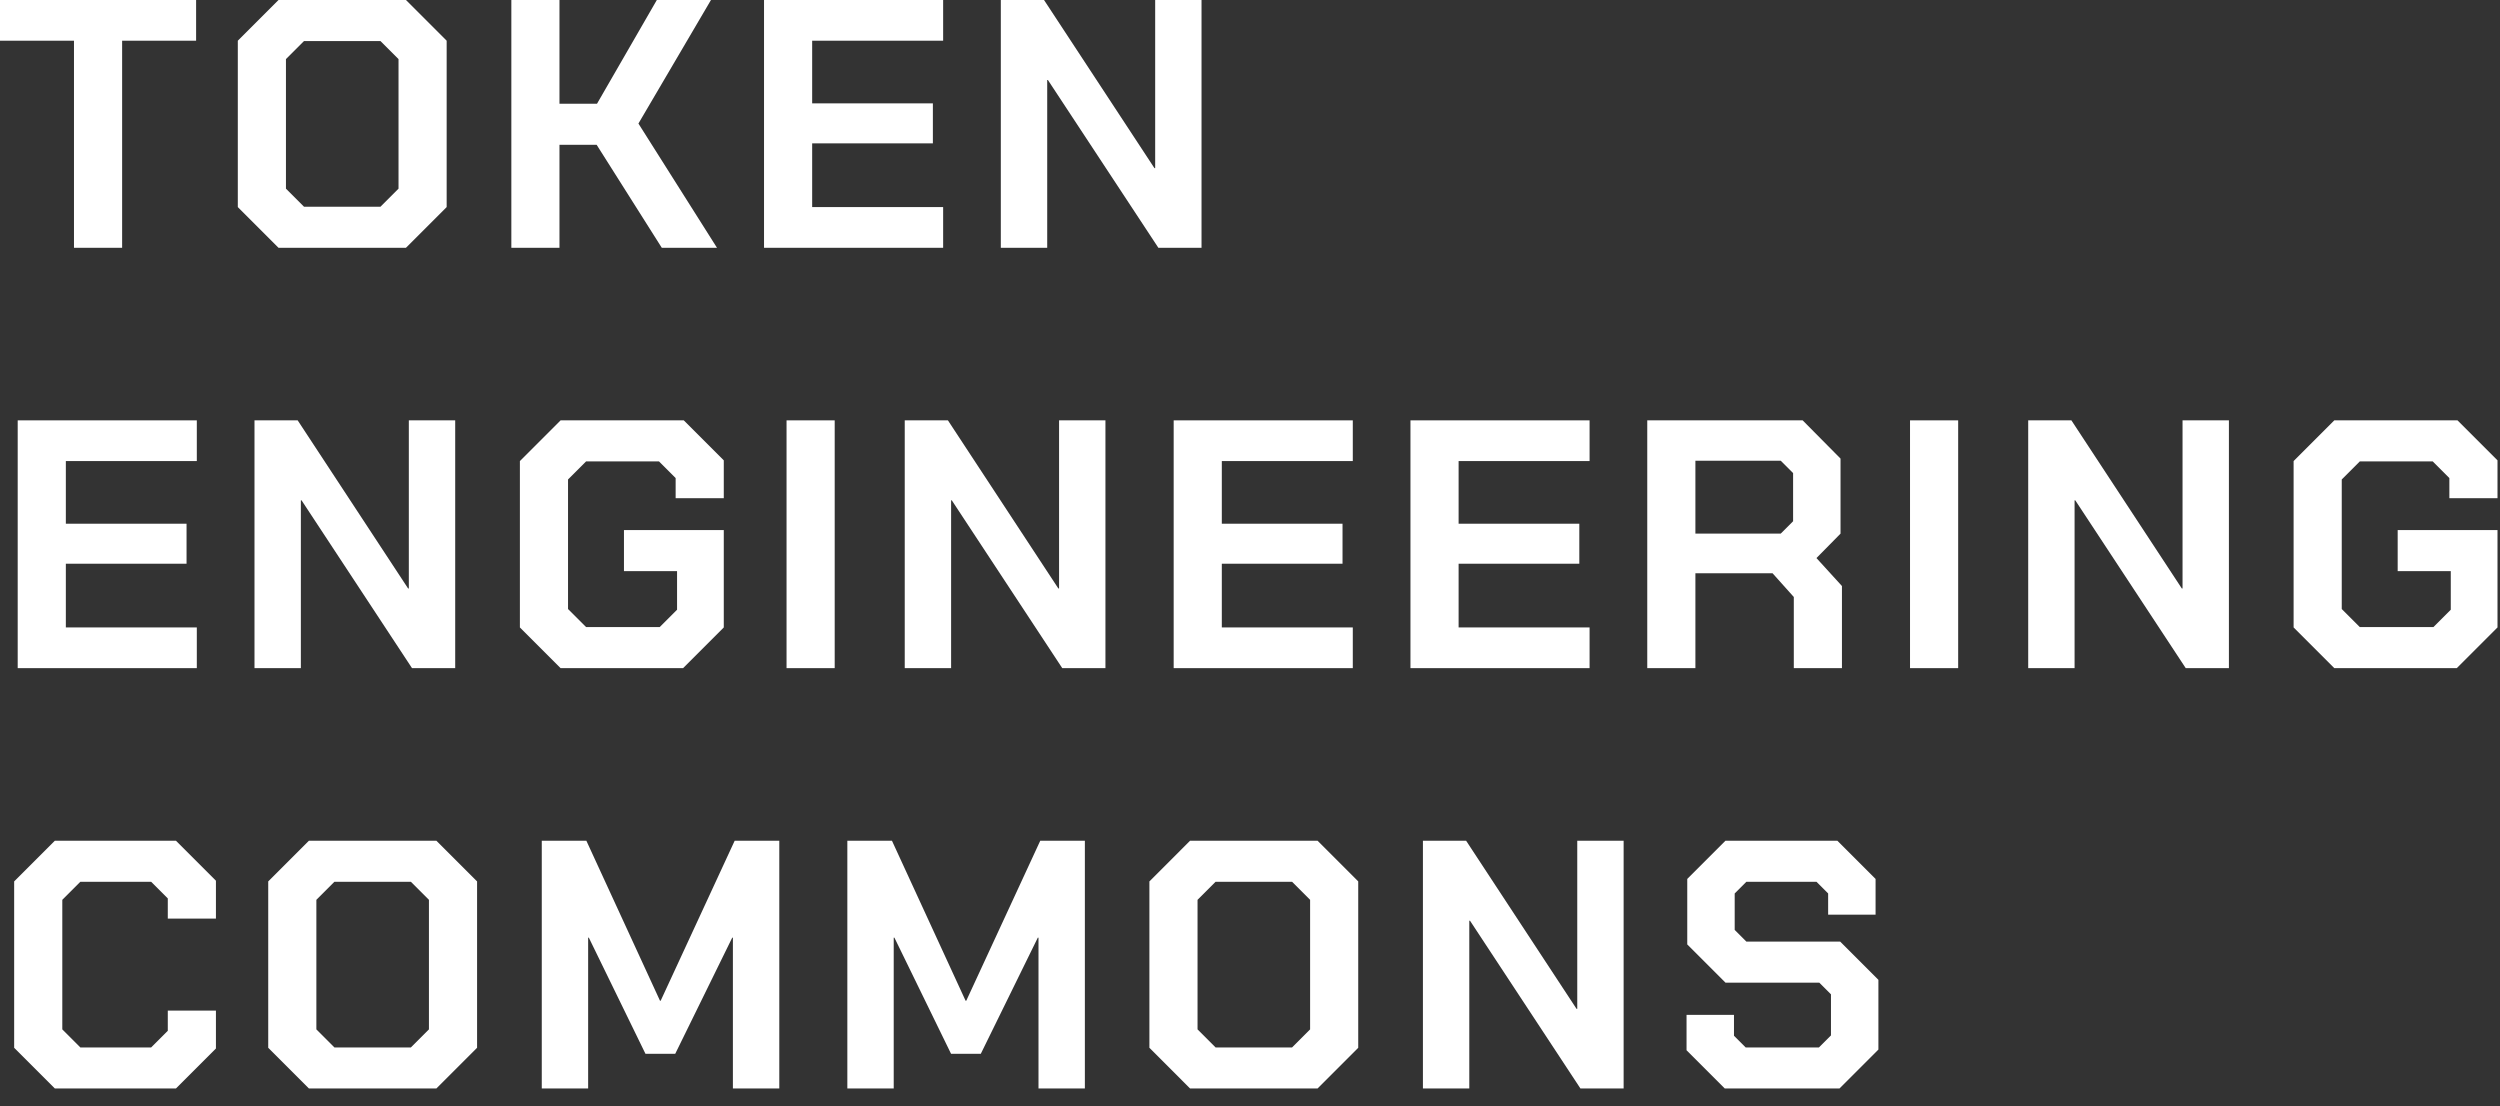
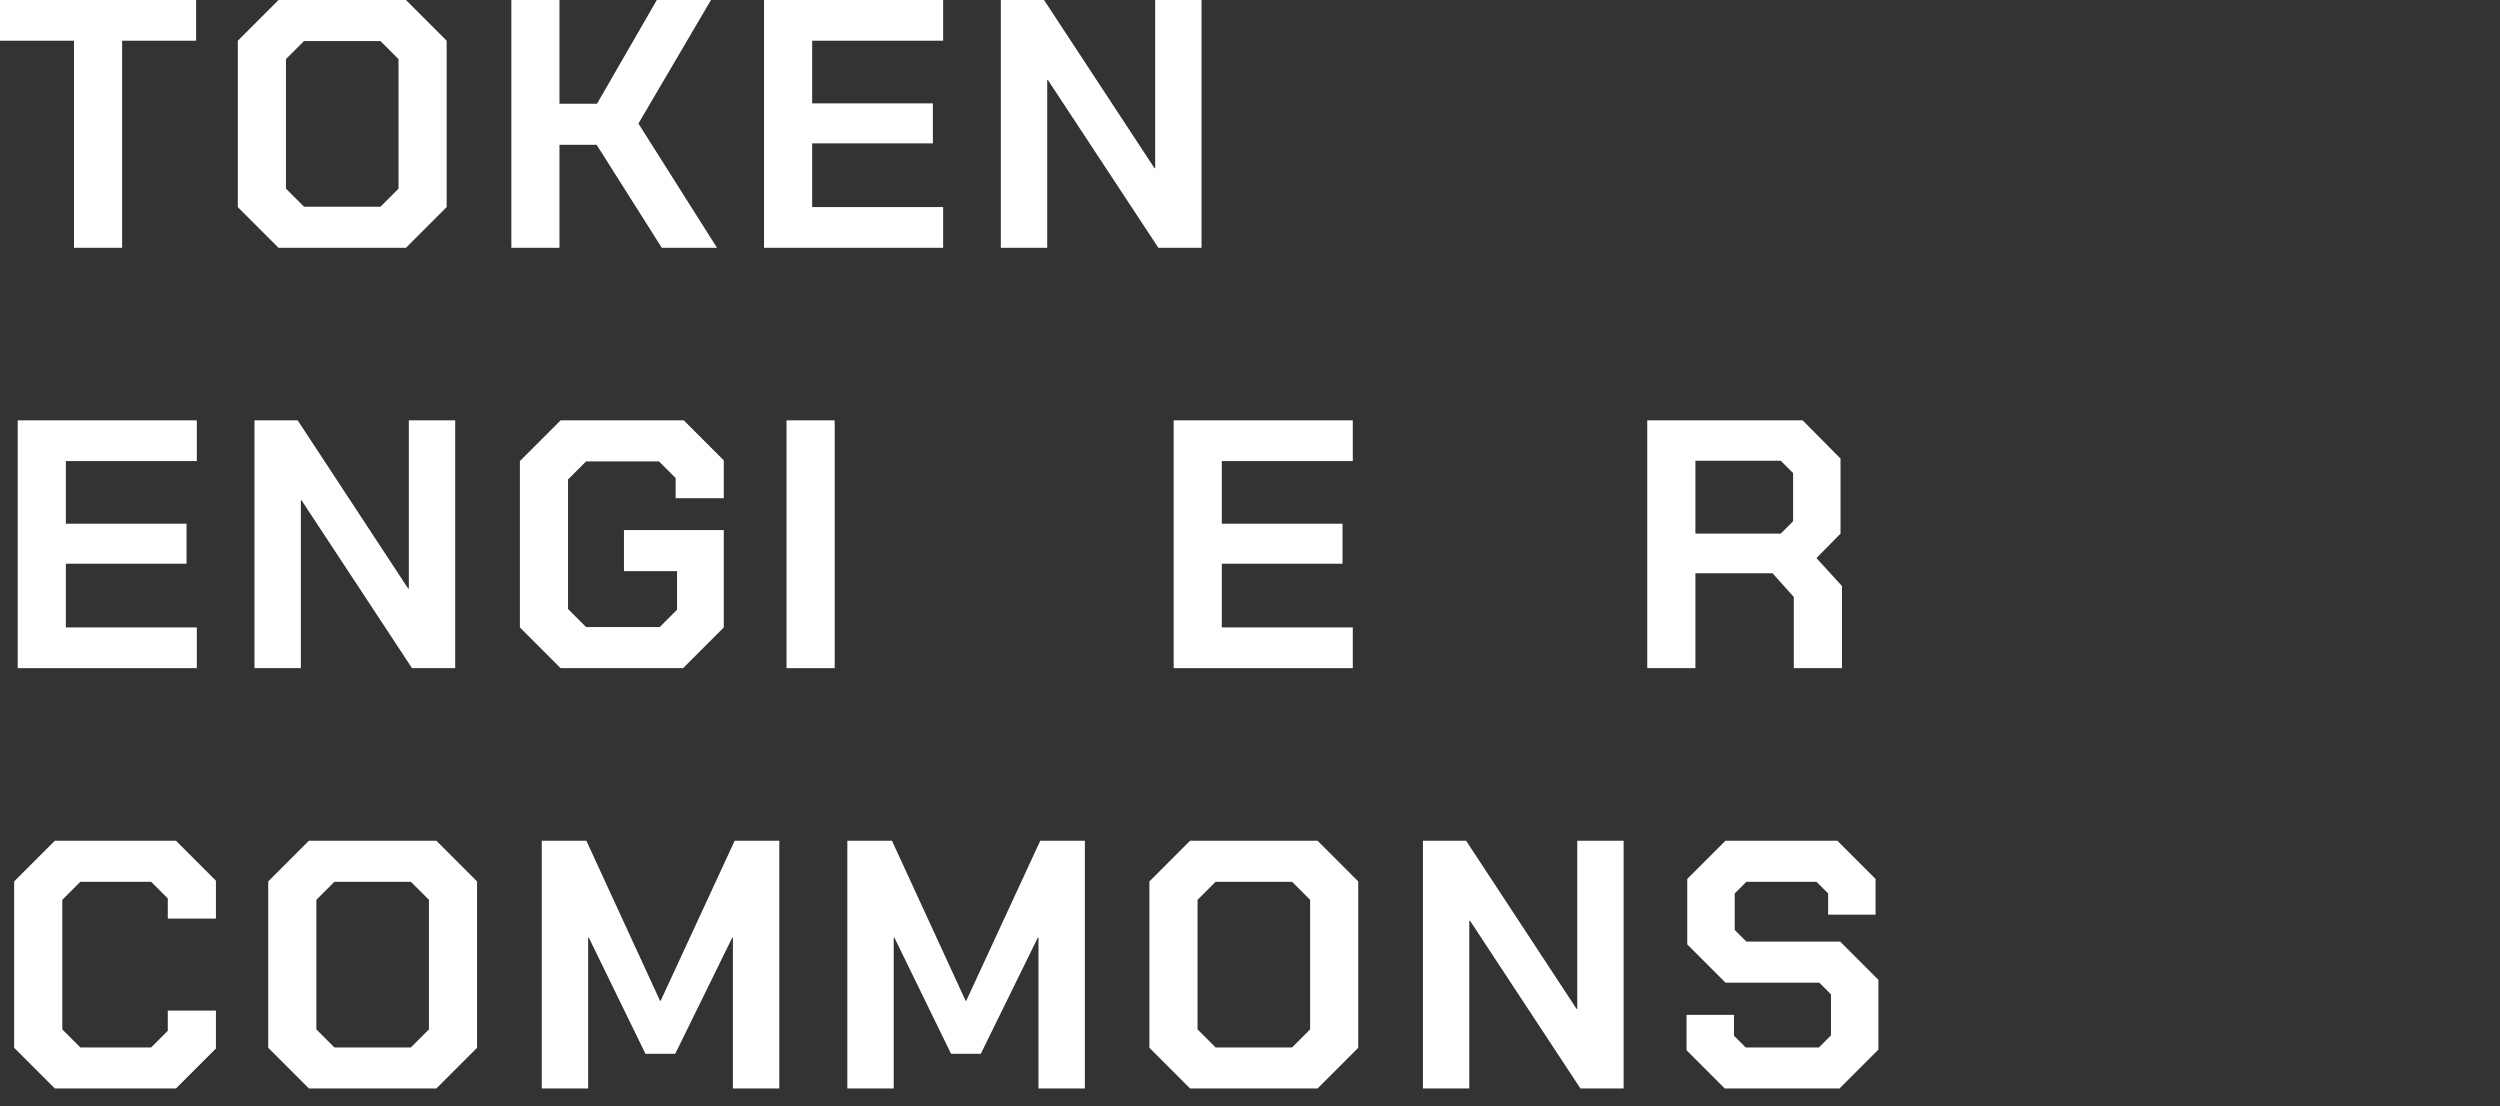
<svg xmlns="http://www.w3.org/2000/svg" width="113" height="50" viewBox="0 0 113 50" fill="none">
  <rect x="0" y="0" width="113" height="50" fill="#333333" stroke="none" />
  <path d="M3.344 1.84H0L0 0L8.864 0V1.84H5.52V11.2H3.344V1.84Z" fill="white" />
  <path d="M10.749 9.36V1.84L12.589 0L18.349 0L20.189 1.84V9.36L18.349 11.2H12.589L10.749 9.36ZM17.197 9.344L18.013 8.528V2.672L17.197 1.856H13.741L12.925 2.672V8.528L13.741 9.344H17.197Z" fill="white" />
  <path d="M23.113 0L25.288 0V4.688H26.985L29.689 0L32.136 0L28.857 5.584L32.408 11.2H29.913L26.968 6.544H25.288V11.2H23.113V0Z" fill="white" />
  <path d="M34.534 0L42.63 0V1.84H36.71V4.672H42.166V6.48H36.71V9.36H42.63V11.2H34.534V0Z" fill="white" />
  <path d="M45.237 0L47.19 0L52.181 7.6H52.214V0L54.309 0V11.2H52.358L47.365 3.616H47.334V11.2H45.237V0Z" fill="white" />
  <path d="M0.8 19H8.896V20.84H2.976V23.672H8.432V25.48H2.976V28.36H8.896V30.2H0.8L0.8 19Z" fill="white" />
  <path d="M11.503 19H13.455L18.447 26.6H18.479V19H20.575V30.2H18.623L13.631 22.616H13.599V30.2H11.503V19Z" fill="white" />
  <path d="M23.499 28.36V20.84L25.339 19H30.907L32.715 20.808V22.52H30.539V21.608L29.787 20.856H26.491L25.675 21.672V27.528L26.491 28.344H29.819L30.603 27.56V25.816H28.203V23.96H32.715V28.36L30.875 30.2H25.339L23.499 28.36Z" fill="white" />
  <path d="M35.552 19H37.728V30.2H35.552V19Z" fill="white" />
-   <path d="M40.894 19H42.846L47.838 26.6H47.87V19H49.966V30.2H48.014L43.022 22.616H42.99V30.2H40.894V19Z" fill="white" />
  <path d="M53.05 19H61.146V20.84H55.226V23.672H60.682V25.48H55.226V28.36H61.146V30.2H53.05V19Z" fill="white" />
-   <path d="M63.753 19H71.849V20.84H65.929V23.672H71.385V25.48H65.929V28.36H71.849V30.2H63.753V19Z" fill="white" />
  <path d="M83.256 26.488V30.2H81.08V26.984L80.12 25.912H76.632V30.2H74.456V19H81.48L83.192 20.728V24.12L82.104 25.224L83.256 26.488ZM76.632 24.12H80.488L81.048 23.56V21.384L80.488 20.824H76.632V24.12Z" fill="white" />
-   <path d="M86.333 19H88.509V30.2H86.333V19Z" fill="white" />
-   <path d="M91.675 19H93.627L98.619 26.6H98.651V19H100.747V30.2H98.795L93.803 22.616H93.771V30.2H91.675V19Z" fill="white" />
-   <path d="M103.671 28.36V20.84L105.511 19H111.079L112.887 20.808V22.52H110.711V21.608L109.959 20.856H106.663L105.847 21.672V27.528L106.663 28.344H109.991L110.775 27.56V25.816H108.375V23.96H112.887V28.36L111.047 30.2H105.511L103.671 28.36Z" fill="white" />
  <path d="M0.64 47.36V39.84L2.48 38H7.952L9.76 39.808V41.52H7.584V40.608L6.832 39.856H3.632L2.816 40.672V46.528L3.632 47.344H6.832L7.584 46.592V45.68H9.76V47.392L7.952 49.2H2.48L0.64 47.36Z" fill="white" />
  <path d="M12.124 47.36V39.84L13.964 38H19.724L21.564 39.84V47.36L19.724 49.2H13.964L12.124 47.36ZM18.572 47.344L19.388 46.528V40.672L18.572 39.856H15.116L14.3 40.672V46.528L15.116 47.344H18.572Z" fill="white" />
  <path d="M24.488 38H26.503L29.831 45.232H29.863L33.208 38H35.224V49.2H33.127V42.384H33.096L30.52 47.632H29.175L26.616 42.384H26.584V49.2H24.488V38Z" fill="white" />
  <path d="M38.3 38H40.316L43.644 45.232H43.676L47.02 38H49.036V49.2H46.94V42.384H46.908L44.332 47.632H42.988L40.428 42.384H40.396V49.2H38.3V38Z" fill="white" />
  <path d="M51.953 47.36V39.84L53.792 38H59.553L61.392 39.84V47.36L59.553 49.2H53.792L51.953 47.36ZM58.401 47.344L59.217 46.528V40.672L58.401 39.856H54.944L54.129 40.672V46.528L54.944 47.344H58.401Z" fill="white" />
  <path d="M64.316 38H66.268L71.26 45.6H71.292V38H73.388V49.2H71.436L66.444 41.616H66.412V49.2H64.316V38Z" fill="white" />
  <path d="M76.232 47.472V45.872H78.376V46.816L78.904 47.344H82.216L82.76 46.8V44.944L82.232 44.416H77.992L76.264 42.688V39.728L77.992 38H83.048L84.776 39.728V41.344H82.632V40.384L82.104 39.856H78.936L78.408 40.384V42.032L78.936 42.56H83.176L84.904 44.288V47.44L83.144 49.2H77.96L76.232 47.472Z" fill="white" />
</svg>